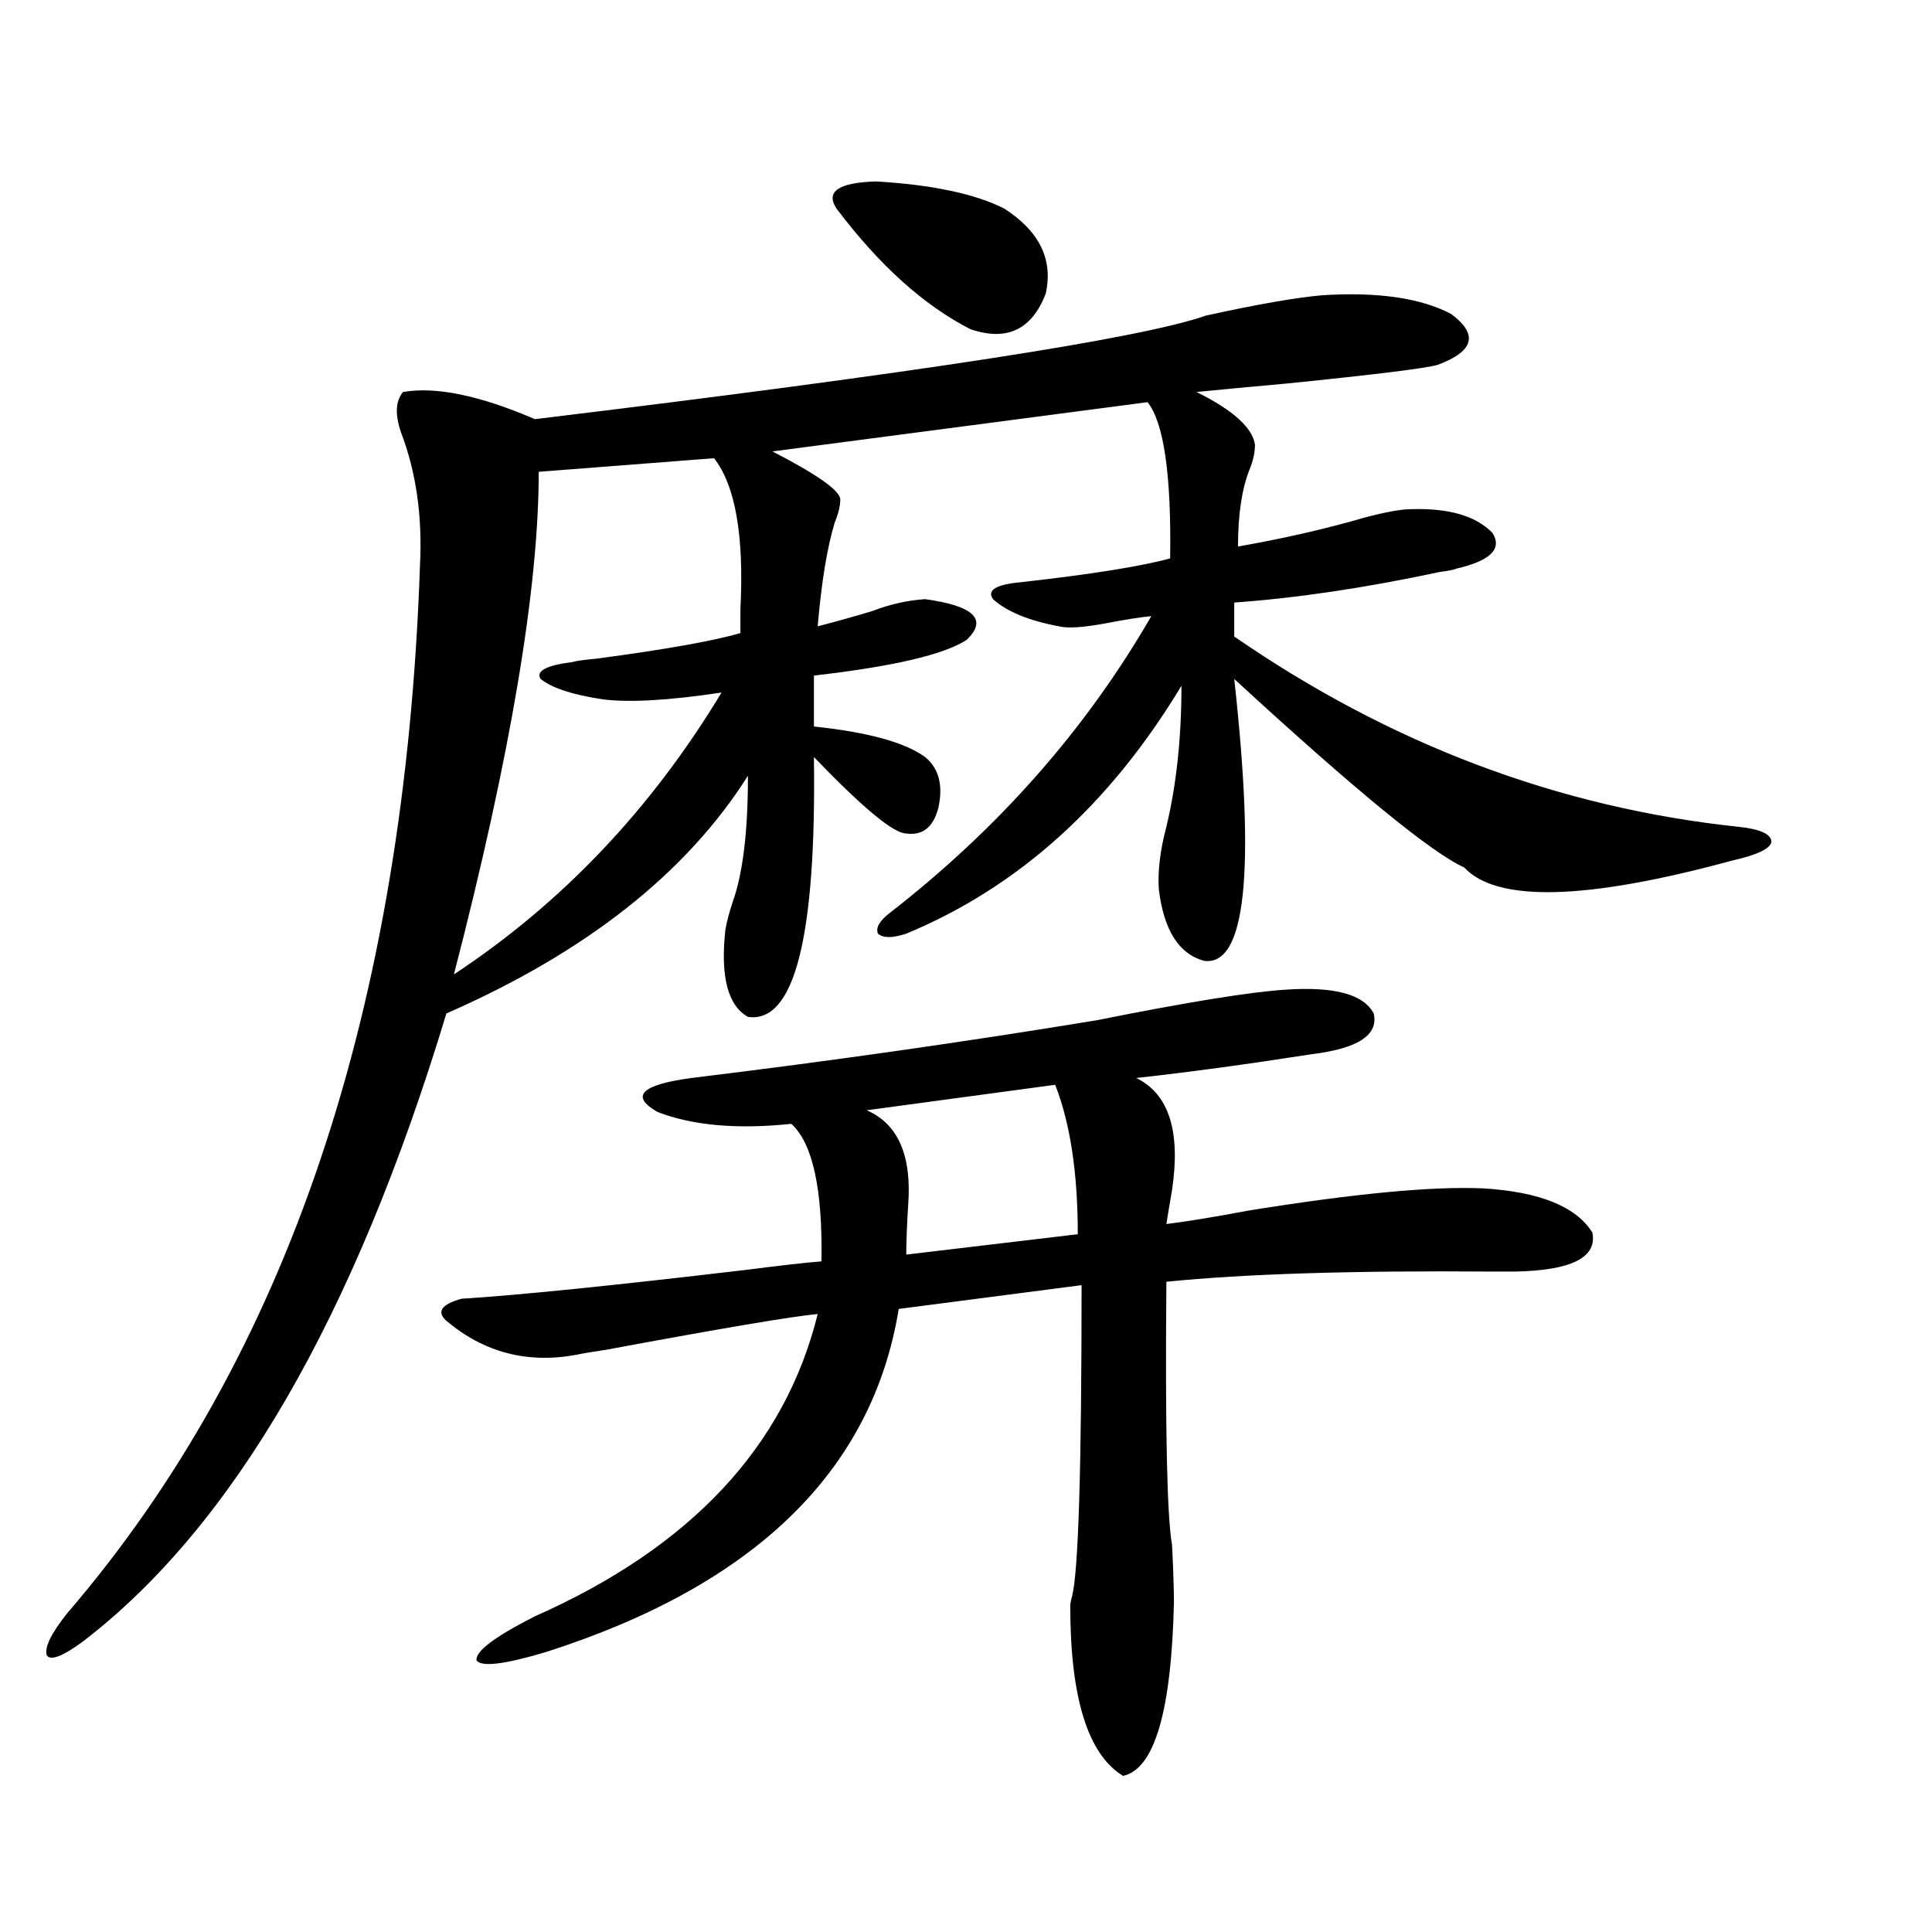
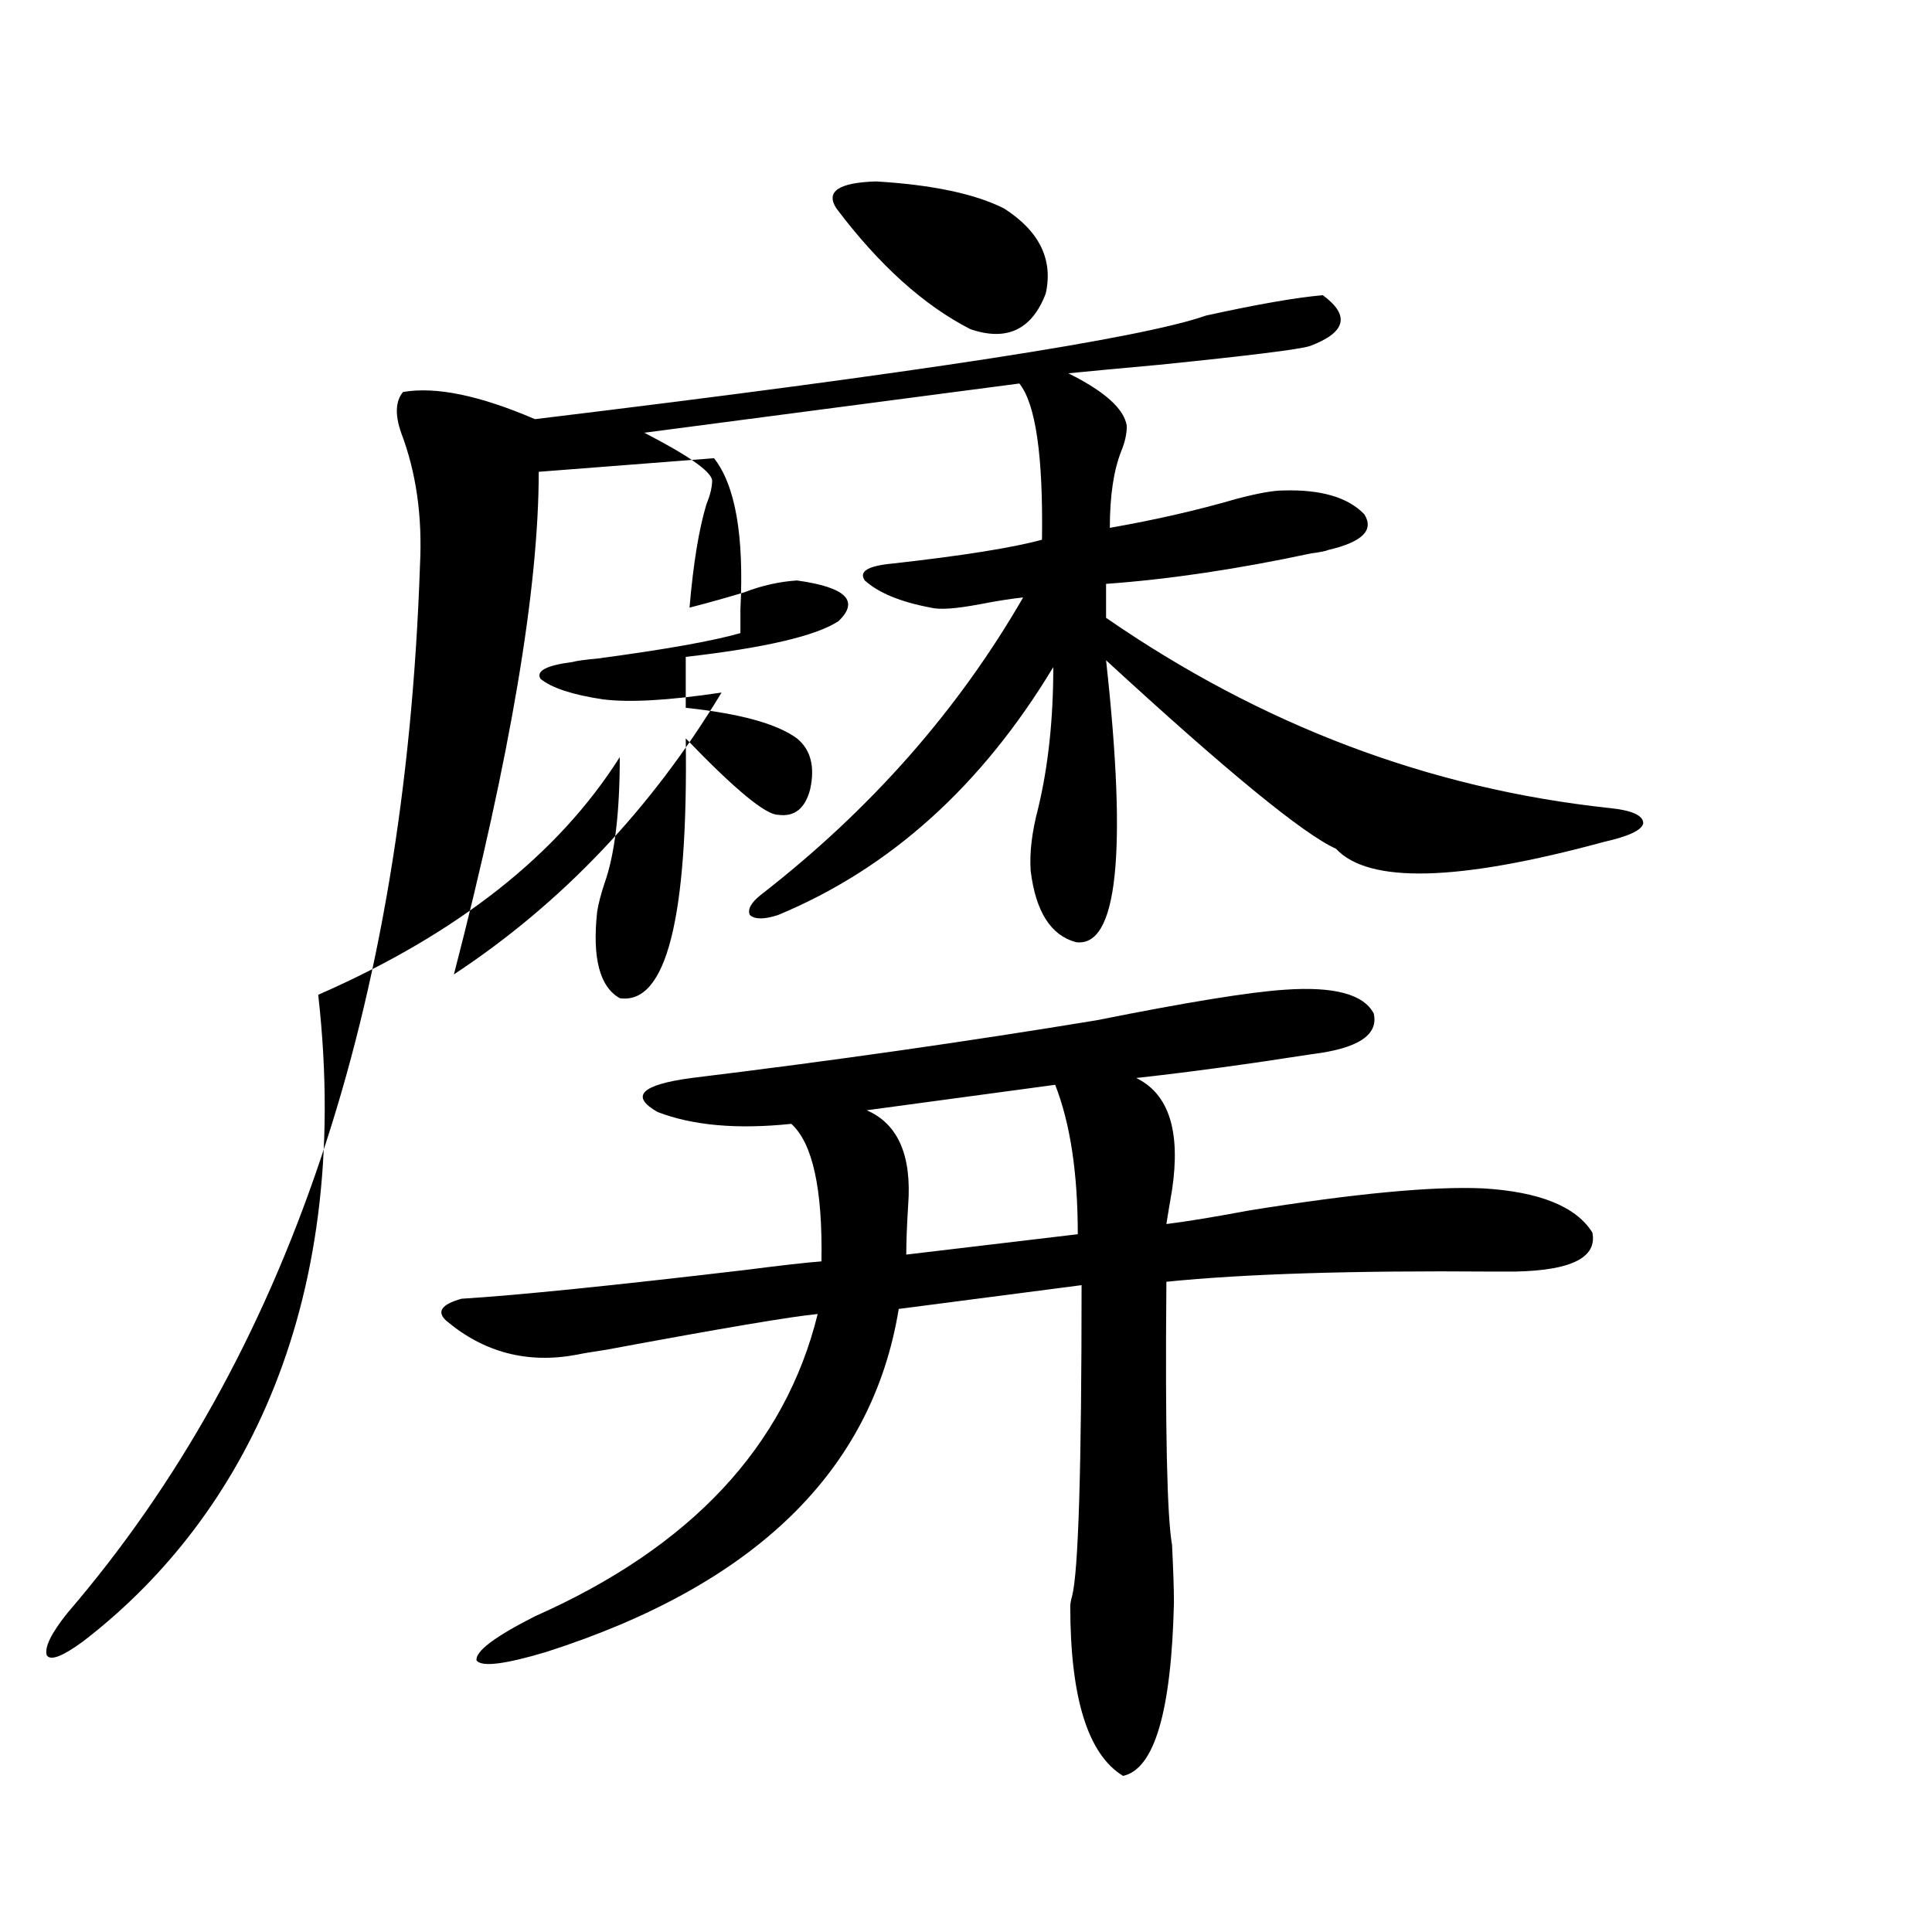
<svg xmlns="http://www.w3.org/2000/svg" version="1.1" id="图层_1" x="0px" y="0px" width="1000px" height="1000px" viewBox="0 0 1000 1000" enable-background="new 0 0 1000 1000" xml:space="preserve">
-   <path d="M684.69,152.793c28.612-1.758,50.73,1.47,66.34,9.668c14.299,10.547,12.027,19.336-6.829,26.367  c-5.854,1.758-31.874,4.985-78.047,9.668c-19.512,1.758-35.121,3.228-46.828,4.395c18.856,9.38,28.933,18.457,30.243,27.246  c0,4.106-0.976,8.501-2.927,13.184c-3.902,9.97-5.854,23.153-5.854,39.551c23.414-4.093,45.197-9.077,65.364-14.941  c11.052-2.925,19.177-4.395,24.39-4.395c19.512-0.577,33.49,3.516,41.95,12.305c5.198,8.212-0.976,14.364-18.536,18.457  c-1.311,0.591-4.237,1.181-8.78,1.758c-38.383,8.212-73.824,13.485-106.339,15.82v17.578  c80.639,55.673,167.466,88.481,260.481,98.438c11.707,1.181,17.561,3.817,17.561,7.91c-0.655,3.516-7.484,6.743-20.487,9.668  c-75.455,20.517-121.628,21.685-138.533,3.516c-16.92-7.608-56.584-40.128-119.021-97.559  c11.052,100.195,5.854,148.837-15.609,145.898c-13.018-3.516-20.822-15.82-23.414-36.914c-0.655-9.366,0.641-20.215,3.902-32.52  c5.198-21.671,7.805-45.991,7.805-72.949c-37.072,61.523-84.556,104.302-142.436,128.32c-7.164,2.349-12.042,2.349-14.634,0  c-1.311-2.925,0.641-6.44,5.854-10.547c56.584-43.945,101.781-95.21,135.606-153.809c-5.854,0.591-13.338,1.758-22.438,3.516  c-12.362,2.349-20.822,2.938-25.365,1.758c-15.609-2.925-26.996-7.608-34.146-14.063c-3.262-4.683,1.616-7.608,14.634-8.789  c36.417-4.093,62.103-8.198,77.071-12.305c0.641-43.354-3.262-70.313-11.707-80.859l-194.142,25.488  c22.759,11.728,34.466,19.927,35.121,24.609c0,3.516-0.976,7.622-2.927,12.305c-3.902,12.896-6.829,30.762-8.78,53.613  c9.101-2.335,18.536-4.972,28.292-7.91c9.101-3.516,18.201-5.562,27.316-6.152c25.365,3.516,32.515,10.547,21.463,21.094  c-11.707,7.622-38.048,13.774-79.022,18.457v26.367c27.957,2.938,47.148,8.212,57.56,15.82c7.149,5.864,9.421,14.653,6.829,26.367  c-2.606,9.97-8.14,14.364-16.585,13.184c-6.509,0-22.438-13.184-47.804-39.551c1.296,93.164-10.091,137.988-34.146,134.473  c-10.411-5.851-14.313-20.792-11.707-44.824c0.641-4.093,1.951-9.077,3.902-14.941c5.198-14.64,7.805-36.323,7.805-65.039  c-31.874,50.399-83.9,91.406-156.094,123.047C183.56,681.606,120.802,790,42.755,849.766c-10.411,7.608-16.585,9.956-18.536,7.031  c-1.311-4.106,2.271-11.426,10.731-21.973c113.809-132.413,174.63-313.179,182.435-542.285c1.296-25.187-1.951-48.038-9.756-68.555  c-3.262-9.366-2.927-16.397,0.976-21.094c16.905-2.925,39.664,1.758,68.291,14.063c198.364-24.019,314.139-41.886,347.309-53.613  C650.865,157.489,671.032,153.974,684.69,152.793z M567.62,528.086c46.828-9.366,79.343-14.64,97.559-15.82  c25.365-1.758,40.64,2.349,45.853,12.305c2.592,11.138-8.14,18.169-32.194,21.094c-33.825,5.273-64.068,9.38-90.729,12.305  c16.905,8.212,23.079,27.548,18.536,58.008c-1.311,7.622-2.286,13.485-2.927,17.578c9.756-1.167,24.055-3.516,42.926-7.031  c54.633-8.789,94.952-12.593,120.973-11.426c29.268,1.758,48.124,9.38,56.584,22.852c2.592,12.896-10.731,19.638-39.999,20.215  c-1.951,0-5.854,0-11.707,0c-72.193-0.577-128.457,1.181-168.776,5.273c-0.655,76.177,0.32,121.591,2.927,136.23  c0.641,12.896,0.976,22.852,0.976,29.883c-1.311,56.25-10.091,86.133-26.341,89.648c-18.216-11.138-27.316-40.43-27.316-87.891  c0-1.181,0.32-2.938,0.976-5.273c3.247-12.882,4.878-66.495,4.878-160.84L465.184,677.5  c-13.658,83.798-74.479,142.96-182.435,177.539c-21.463,6.44-33.505,7.91-36.097,4.395c-0.655-4.696,9.421-12.305,30.243-22.852  c80.639-35.733,129.418-87.891,146.338-156.445c-13.018,1.181-49.435,7.333-109.266,18.457c-7.805,1.181-13.018,2.06-15.609,2.637  c-25.365,4.696-47.804-1.167-67.315-17.578c-5.213-4.683-2.606-8.487,7.805-11.426c28.612-1.758,77.712-6.729,147.313-14.941  c18.201-2.335,31.219-3.804,39.023-4.395c0.641-37.491-4.558-61.222-15.609-71.191c-27.972,2.938-51.065,0.879-69.267-6.152  c-14.313-8.198-8.46-14.063,17.561-17.578C430.063,549.18,499.97,539.224,567.62,528.086z M369.576,237.168l-90.729,7.031  c0,60.356-14.634,147.079-43.901,260.156c55.929-36.914,102.102-85.542,138.533-145.898c-27.316,4.106-47.804,5.273-61.462,3.516  c-15.609-2.335-26.341-5.851-32.194-10.547c-2.606-4.093,2.927-7.031,16.585-8.789c1.951-0.577,6.174-1.167,12.683-1.758  c35.121-4.683,59.831-9.077,74.145-13.184c0-2.335,0-6.44,0-12.305C385.186,277.31,380.628,251.23,369.576,237.168z   M432.989,107.969c-5.854-8.789,0.976-13.472,20.487-14.063c29.268,1.758,51.371,6.454,66.34,14.063  c18.201,11.728,25.365,26.367,21.463,43.945c-7.164,18.759-20.167,24.911-39.023,18.457  C478.187,158.066,455.093,137.274,432.989,107.969z M546.157,561.484l-97.559,13.184c16.25,7.031,23.414,23.442,21.463,49.219  c-0.655,10.547-0.976,19.048-0.976,25.488l88.778-10.547C557.864,607.188,553.962,581.411,546.157,561.484z" />
+   <path d="M684.69,152.793c14.299,10.547,12.027,19.336-6.829,26.367  c-5.854,1.758-31.874,4.985-78.047,9.668c-19.512,1.758-35.121,3.228-46.828,4.395c18.856,9.38,28.933,18.457,30.243,27.246  c0,4.106-0.976,8.501-2.927,13.184c-3.902,9.97-5.854,23.153-5.854,39.551c23.414-4.093,45.197-9.077,65.364-14.941  c11.052-2.925,19.177-4.395,24.39-4.395c19.512-0.577,33.49,3.516,41.95,12.305c5.198,8.212-0.976,14.364-18.536,18.457  c-1.311,0.591-4.237,1.181-8.78,1.758c-38.383,8.212-73.824,13.485-106.339,15.82v17.578  c80.639,55.673,167.466,88.481,260.481,98.438c11.707,1.181,17.561,3.817,17.561,7.91c-0.655,3.516-7.484,6.743-20.487,9.668  c-75.455,20.517-121.628,21.685-138.533,3.516c-16.92-7.608-56.584-40.128-119.021-97.559  c11.052,100.195,5.854,148.837-15.609,145.898c-13.018-3.516-20.822-15.82-23.414-36.914c-0.655-9.366,0.641-20.215,3.902-32.52  c5.198-21.671,7.805-45.991,7.805-72.949c-37.072,61.523-84.556,104.302-142.436,128.32c-7.164,2.349-12.042,2.349-14.634,0  c-1.311-2.925,0.641-6.44,5.854-10.547c56.584-43.945,101.781-95.21,135.606-153.809c-5.854,0.591-13.338,1.758-22.438,3.516  c-12.362,2.349-20.822,2.938-25.365,1.758c-15.609-2.925-26.996-7.608-34.146-14.063c-3.262-4.683,1.616-7.608,14.634-8.789  c36.417-4.093,62.103-8.198,77.071-12.305c0.641-43.354-3.262-70.313-11.707-80.859l-194.142,25.488  c22.759,11.728,34.466,19.927,35.121,24.609c0,3.516-0.976,7.622-2.927,12.305c-3.902,12.896-6.829,30.762-8.78,53.613  c9.101-2.335,18.536-4.972,28.292-7.91c9.101-3.516,18.201-5.562,27.316-6.152c25.365,3.516,32.515,10.547,21.463,21.094  c-11.707,7.622-38.048,13.774-79.022,18.457v26.367c27.957,2.938,47.148,8.212,57.56,15.82c7.149,5.864,9.421,14.653,6.829,26.367  c-2.606,9.97-8.14,14.364-16.585,13.184c-6.509,0-22.438-13.184-47.804-39.551c1.296,93.164-10.091,137.988-34.146,134.473  c-10.411-5.851-14.313-20.792-11.707-44.824c0.641-4.093,1.951-9.077,3.902-14.941c5.198-14.64,7.805-36.323,7.805-65.039  c-31.874,50.399-83.9,91.406-156.094,123.047C183.56,681.606,120.802,790,42.755,849.766c-10.411,7.608-16.585,9.956-18.536,7.031  c-1.311-4.106,2.271-11.426,10.731-21.973c113.809-132.413,174.63-313.179,182.435-542.285c1.296-25.187-1.951-48.038-9.756-68.555  c-3.262-9.366-2.927-16.397,0.976-21.094c16.905-2.925,39.664,1.758,68.291,14.063c198.364-24.019,314.139-41.886,347.309-53.613  C650.865,157.489,671.032,153.974,684.69,152.793z M567.62,528.086c46.828-9.366,79.343-14.64,97.559-15.82  c25.365-1.758,40.64,2.349,45.853,12.305c2.592,11.138-8.14,18.169-32.194,21.094c-33.825,5.273-64.068,9.38-90.729,12.305  c16.905,8.212,23.079,27.548,18.536,58.008c-1.311,7.622-2.286,13.485-2.927,17.578c9.756-1.167,24.055-3.516,42.926-7.031  c54.633-8.789,94.952-12.593,120.973-11.426c29.268,1.758,48.124,9.38,56.584,22.852c2.592,12.896-10.731,19.638-39.999,20.215  c-1.951,0-5.854,0-11.707,0c-72.193-0.577-128.457,1.181-168.776,5.273c-0.655,76.177,0.32,121.591,2.927,136.23  c0.641,12.896,0.976,22.852,0.976,29.883c-1.311,56.25-10.091,86.133-26.341,89.648c-18.216-11.138-27.316-40.43-27.316-87.891  c0-1.181,0.32-2.938,0.976-5.273c3.247-12.882,4.878-66.495,4.878-160.84L465.184,677.5  c-13.658,83.798-74.479,142.96-182.435,177.539c-21.463,6.44-33.505,7.91-36.097,4.395c-0.655-4.696,9.421-12.305,30.243-22.852  c80.639-35.733,129.418-87.891,146.338-156.445c-13.018,1.181-49.435,7.333-109.266,18.457c-7.805,1.181-13.018,2.06-15.609,2.637  c-25.365,4.696-47.804-1.167-67.315-17.578c-5.213-4.683-2.606-8.487,7.805-11.426c28.612-1.758,77.712-6.729,147.313-14.941  c18.201-2.335,31.219-3.804,39.023-4.395c0.641-37.491-4.558-61.222-15.609-71.191c-27.972,2.938-51.065,0.879-69.267-6.152  c-14.313-8.198-8.46-14.063,17.561-17.578C430.063,549.18,499.97,539.224,567.62,528.086z M369.576,237.168l-90.729,7.031  c0,60.356-14.634,147.079-43.901,260.156c55.929-36.914,102.102-85.542,138.533-145.898c-27.316,4.106-47.804,5.273-61.462,3.516  c-15.609-2.335-26.341-5.851-32.194-10.547c-2.606-4.093,2.927-7.031,16.585-8.789c1.951-0.577,6.174-1.167,12.683-1.758  c35.121-4.683,59.831-9.077,74.145-13.184c0-2.335,0-6.44,0-12.305C385.186,277.31,380.628,251.23,369.576,237.168z   M432.989,107.969c-5.854-8.789,0.976-13.472,20.487-14.063c29.268,1.758,51.371,6.454,66.34,14.063  c18.201,11.728,25.365,26.367,21.463,43.945c-7.164,18.759-20.167,24.911-39.023,18.457  C478.187,158.066,455.093,137.274,432.989,107.969z M546.157,561.484l-97.559,13.184c16.25,7.031,23.414,23.442,21.463,49.219  c-0.655,10.547-0.976,19.048-0.976,25.488l88.778-10.547C557.864,607.188,553.962,581.411,546.157,561.484z" />
</svg>